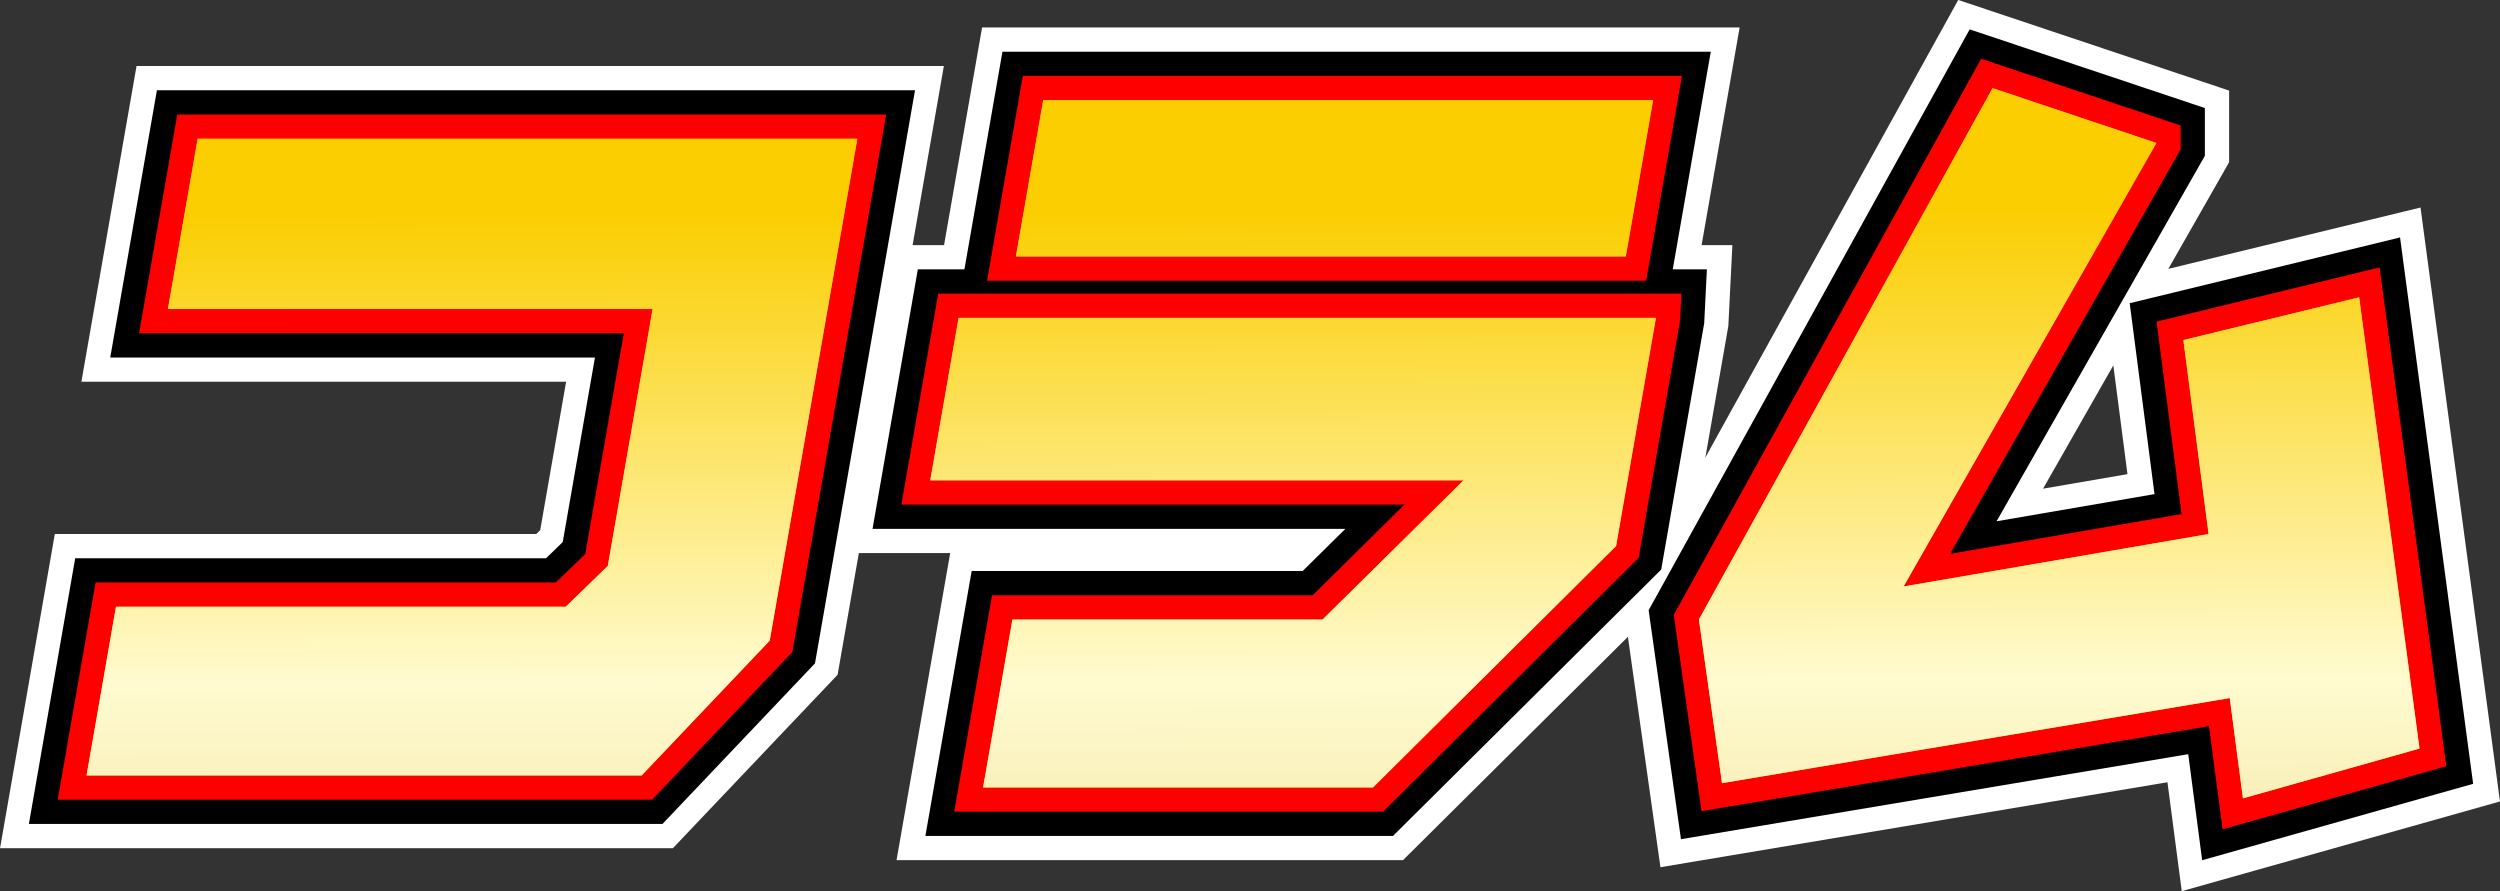
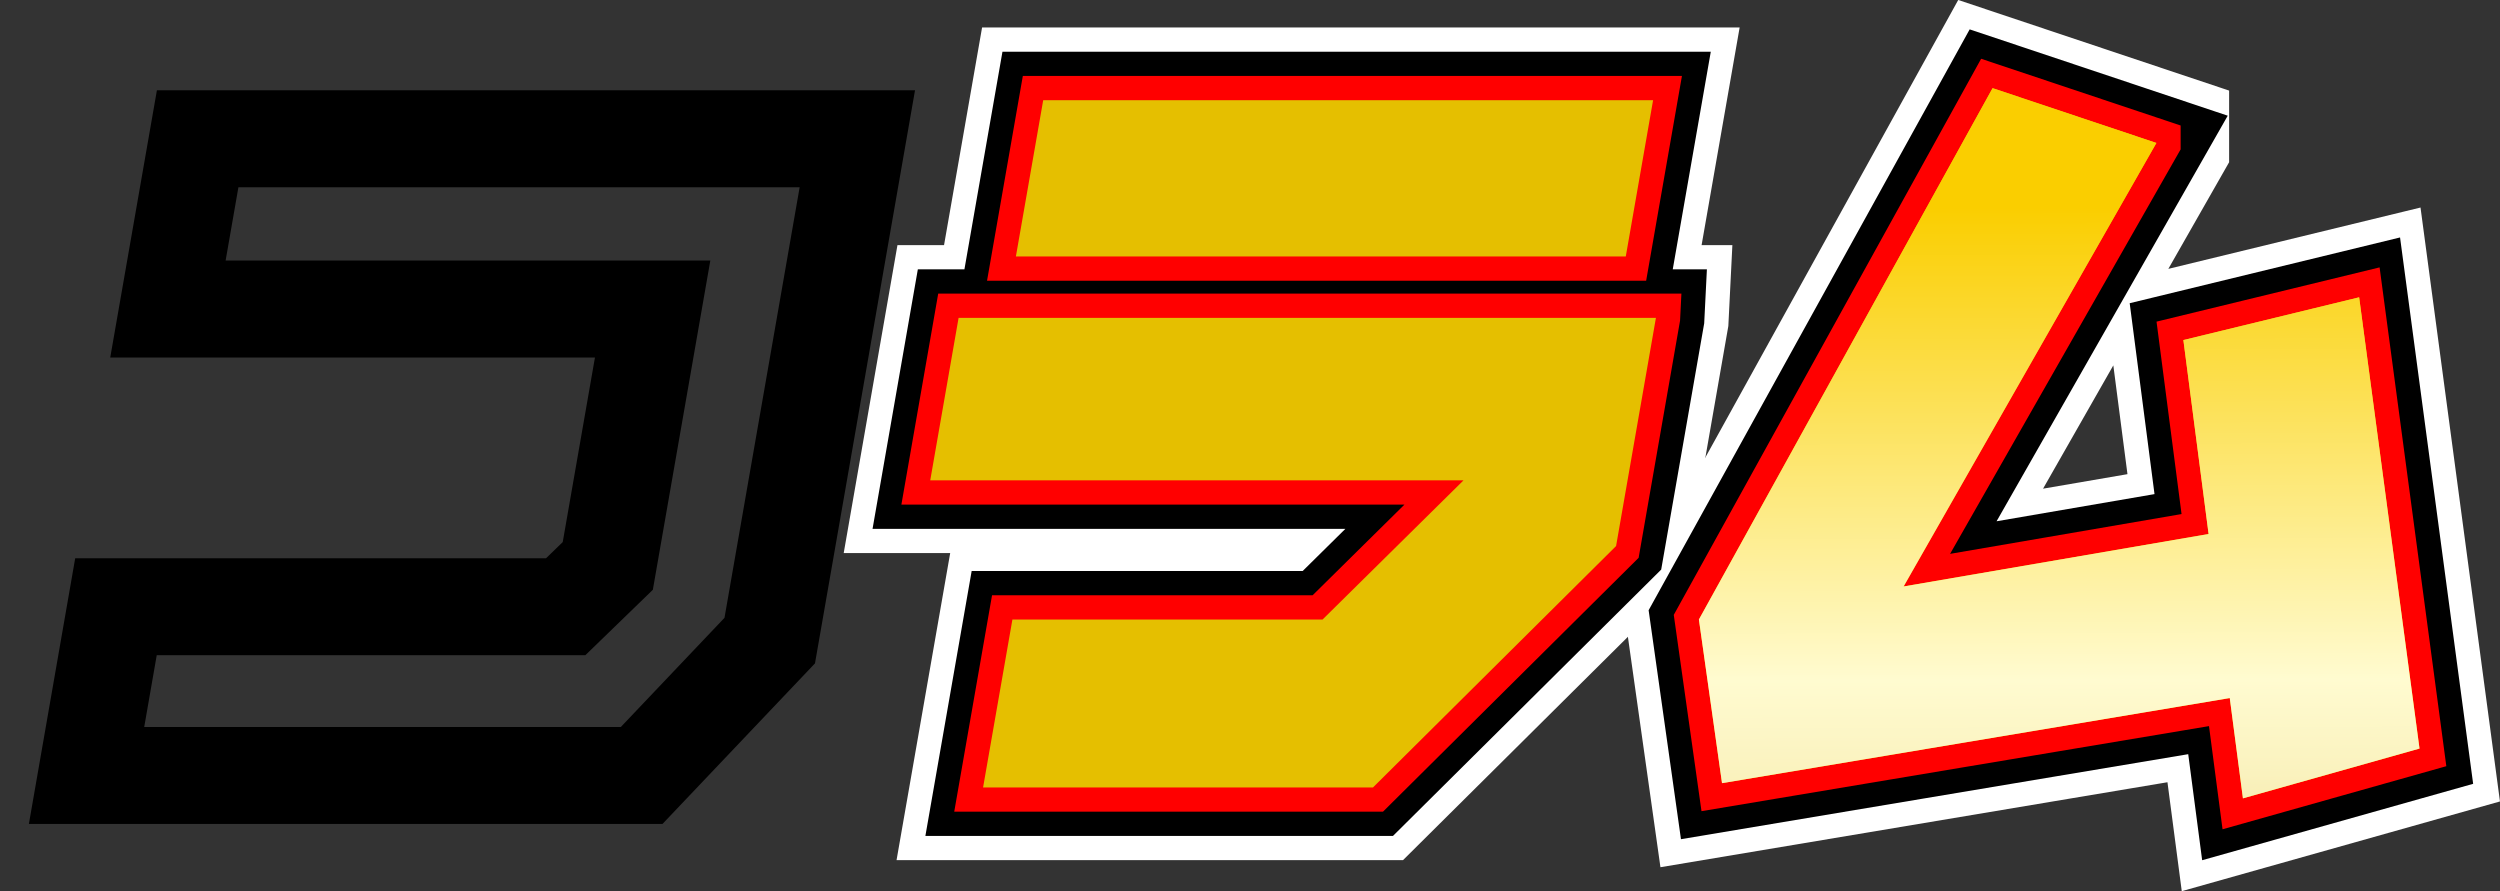
<svg xmlns="http://www.w3.org/2000/svg" id="_レイヤー_2" width="309.36" height="110.27" viewBox="0 0 309.36 110.27">
  <rect x="0" y="0" width="309.36" height="110.27" fill="#333333" stroke="none" />
  <defs>
    <style>.cls-1{stroke:red;stroke-width:6px;}.cls-1,.cls-2,.cls-3{fill:none;}.cls-4{fill:#e5bf00;}.cls-2{stroke:#fff;stroke-width:18px;}.cls-5{fill:url(#_ゴールド_2);}.cls-3{stroke:#000;stroke-width:12px;}</style>
    <linearGradient id="_ゴールド_2" x1="154.89" y1="25.95" x2="155.45" y2="259.71" gradientUnits="userSpaceOnUse">
      <stop offset="0" stop-color="#face00" />
      <stop offset=".25" stop-color="#fffbd0" />
      <stop offset=".3" stop-color="#faf2be" />
      <stop offset=".38" stop-color="#eedc91" />
      <stop offset=".5" stop-color="#dab84a" />
      <stop offset=".6" stop-color="#ca9a0c" />
      <stop offset=".8" stop-color="#e6cc67" />
      <stop offset=".87" stop-color="#f2e08b" />
      <stop offset="1" stop-color="#fffbd0" />
    </linearGradient>
  </defs>
  <g id="_2">
-     <path class="cls-2" d="M106.09,17.17l-10.84,62.1-15.85,16.69H10.71l3.64-20.88h55.65l5.21-5.05,5.55-31.79H20.78l3.68-21.07h81.63Z" />
    <path class="cls-2" d="M204.91,39.34l-4.93,28.23-30.08,29.87h-48.25l3.63-20.78h38.38l17.44-17.22h-65.99l3.51-20.11h86.29ZM204.56,12.4l-3.38,19.34h-75.47l3.38-19.34h75.47Z" />
    <path class="cls-2" d="M266.84,17.69l-31.28,54.88,37.74-6.49-3.12-24,21.75-5.29,7.47,55.84-21.85,6.16-1.63-12.41-62.83,10.53-2.86-20.25L246.57,10.91l20.27,6.78Z" />
    <path class="cls-3" d="M106.09,17.17l-10.84,62.1-15.85,16.69H10.71l3.64-20.88h55.65l5.21-5.05,5.55-31.79H20.78l3.68-21.07h81.63Z" />
    <path class="cls-3" d="M204.91,39.34l-4.93,28.23-30.08,29.87h-48.25l3.63-20.78h38.38l17.44-17.22h-65.99l3.51-20.11h86.29ZM204.56,12.4l-3.38,19.34h-75.47l3.38-19.34h75.47Z" />
-     <path class="cls-3" d="M266.84,17.69l-31.28,54.88,37.74-6.49-3.12-24,21.75-5.29,7.47,55.84-21.85,6.16-1.63-12.41-62.83,10.53-2.86-20.25L246.57,10.91l20.27,6.78Z" />
-     <path class="cls-1" d="M106.09,17.17l-10.84,62.1-15.85,16.69H10.71l3.64-20.88h55.65l5.21-5.05,5.55-31.79H20.78l3.68-21.07h81.63Z" />
+     <path class="cls-3" d="M266.84,17.69l-31.28,54.88,37.74-6.49-3.12-24,21.75-5.29,7.47,55.84-21.85,6.16-1.63-12.41-62.83,10.53-2.86-20.25L246.57,10.91Z" />
    <path class="cls-1" d="M204.91,39.34l-4.93,28.23-30.08,29.87h-48.25l3.63-20.78h38.38l17.44-17.22h-65.99l3.51-20.11h86.29ZM204.56,12.4l-3.38,19.34h-75.47l3.38-19.34h75.47Z" />
    <path class="cls-1" d="M266.84,17.69l-31.28,54.88,37.74-6.49-3.12-24,21.75-5.29,7.47,55.84-21.85,6.16-1.63-12.41-62.83,10.53-2.86-20.25L246.57,10.91l20.27,6.78Z" />
-     <path class="cls-4" d="M106.09,17.17l-10.84,62.1-15.85,16.69H10.71l3.64-20.88h55.65l5.21-5.05,5.55-31.79H20.78l3.68-21.07h81.63Z" />
    <path class="cls-4" d="M204.91,39.34l-4.93,28.23-30.08,29.87h-48.25l3.63-20.78h38.38l17.44-17.22h-65.99l3.51-20.11h86.29ZM204.56,12.4l-3.38,19.34h-75.47l3.38-19.34h75.47Z" />
    <path class="cls-4" d="M266.84,17.69l-31.28,54.88,37.74-6.49-3.12-24,21.75-5.29,7.47,55.84-21.85,6.16-1.63-12.41-62.83,10.53-2.86-20.25L246.57,10.91l20.27,6.78Z" />
-     <path class="cls-5" d="M106.09,17.17l-10.84,62.1-15.85,16.69H10.71l3.64-20.88h55.65l5.21-5.05,5.55-31.79H20.78l3.68-21.07h81.63Z" />
-     <path class="cls-5" d="M204.91,39.34l-4.93,28.23-30.08,29.87h-48.25l3.63-20.78h38.38l17.44-17.22h-65.99l3.51-20.11h86.29ZM204.56,12.4l-3.38,19.34h-75.47l3.38-19.34h75.47Z" />
    <path class="cls-5" d="M266.84,17.69l-31.28,54.88,37.74-6.49-3.12-24,21.75-5.29,7.47,55.84-21.85,6.16-1.63-12.41-62.83,10.53-2.86-20.25L246.57,10.91l20.27,6.78Z" />
  </g>
</svg>